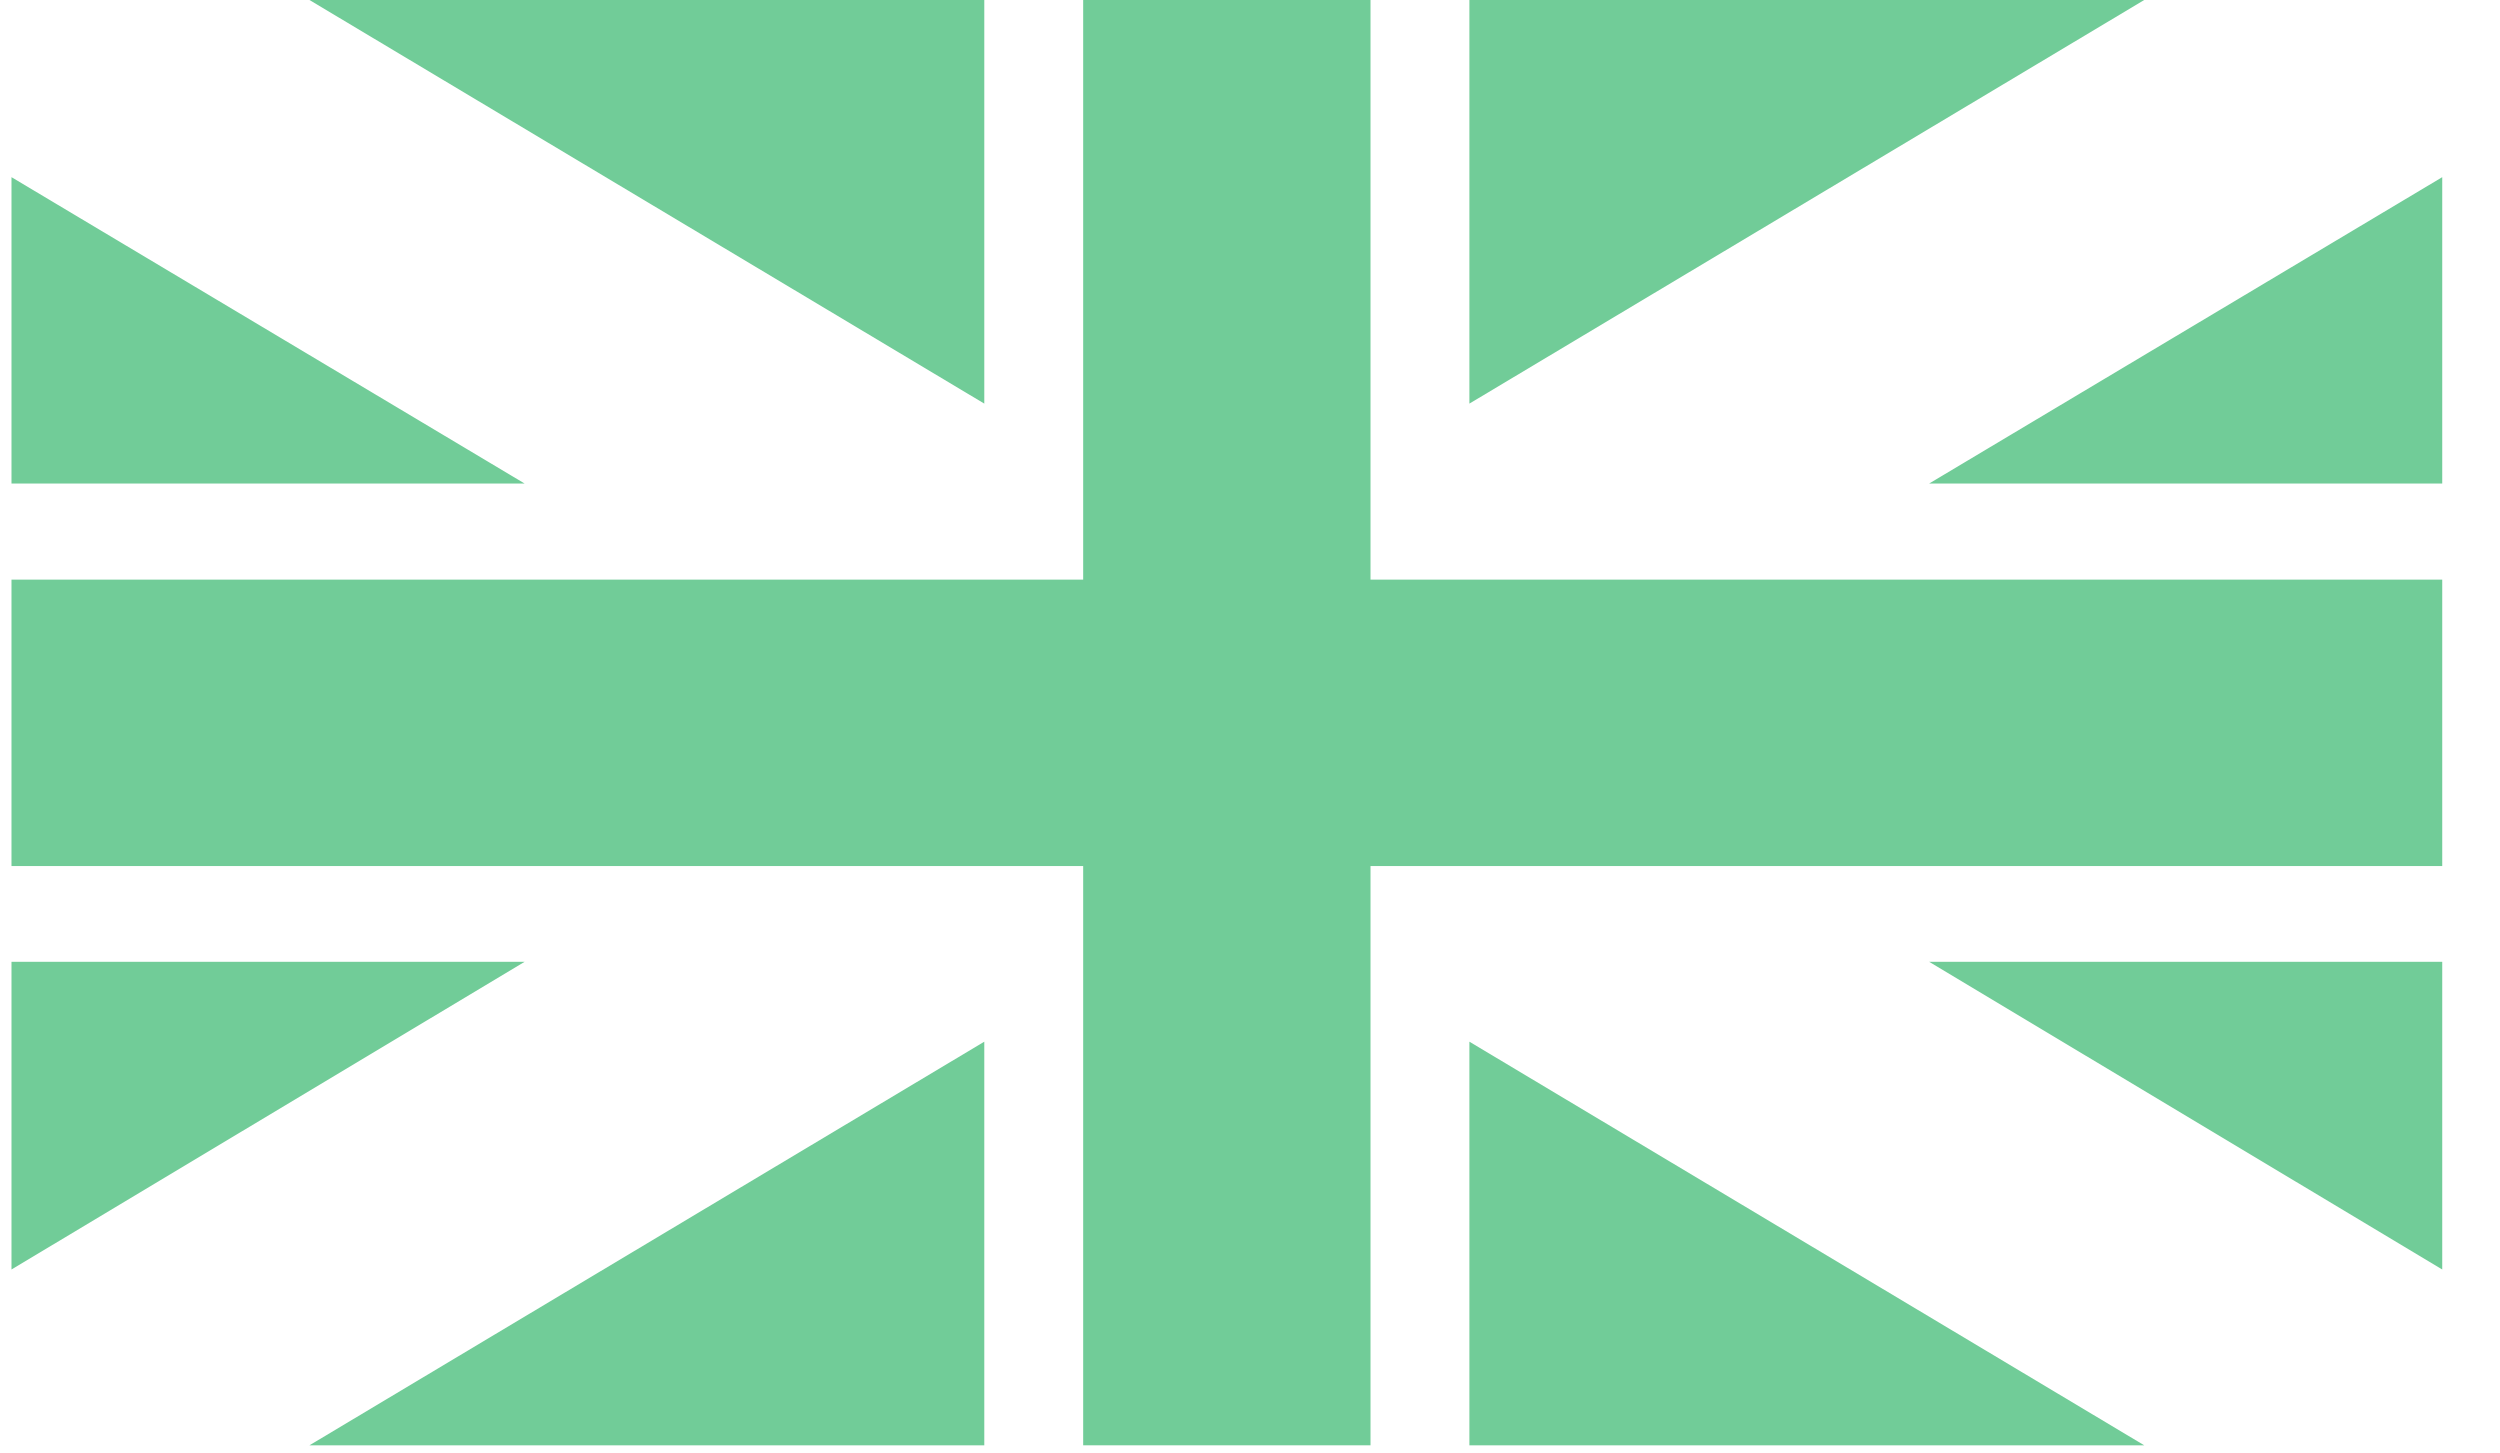
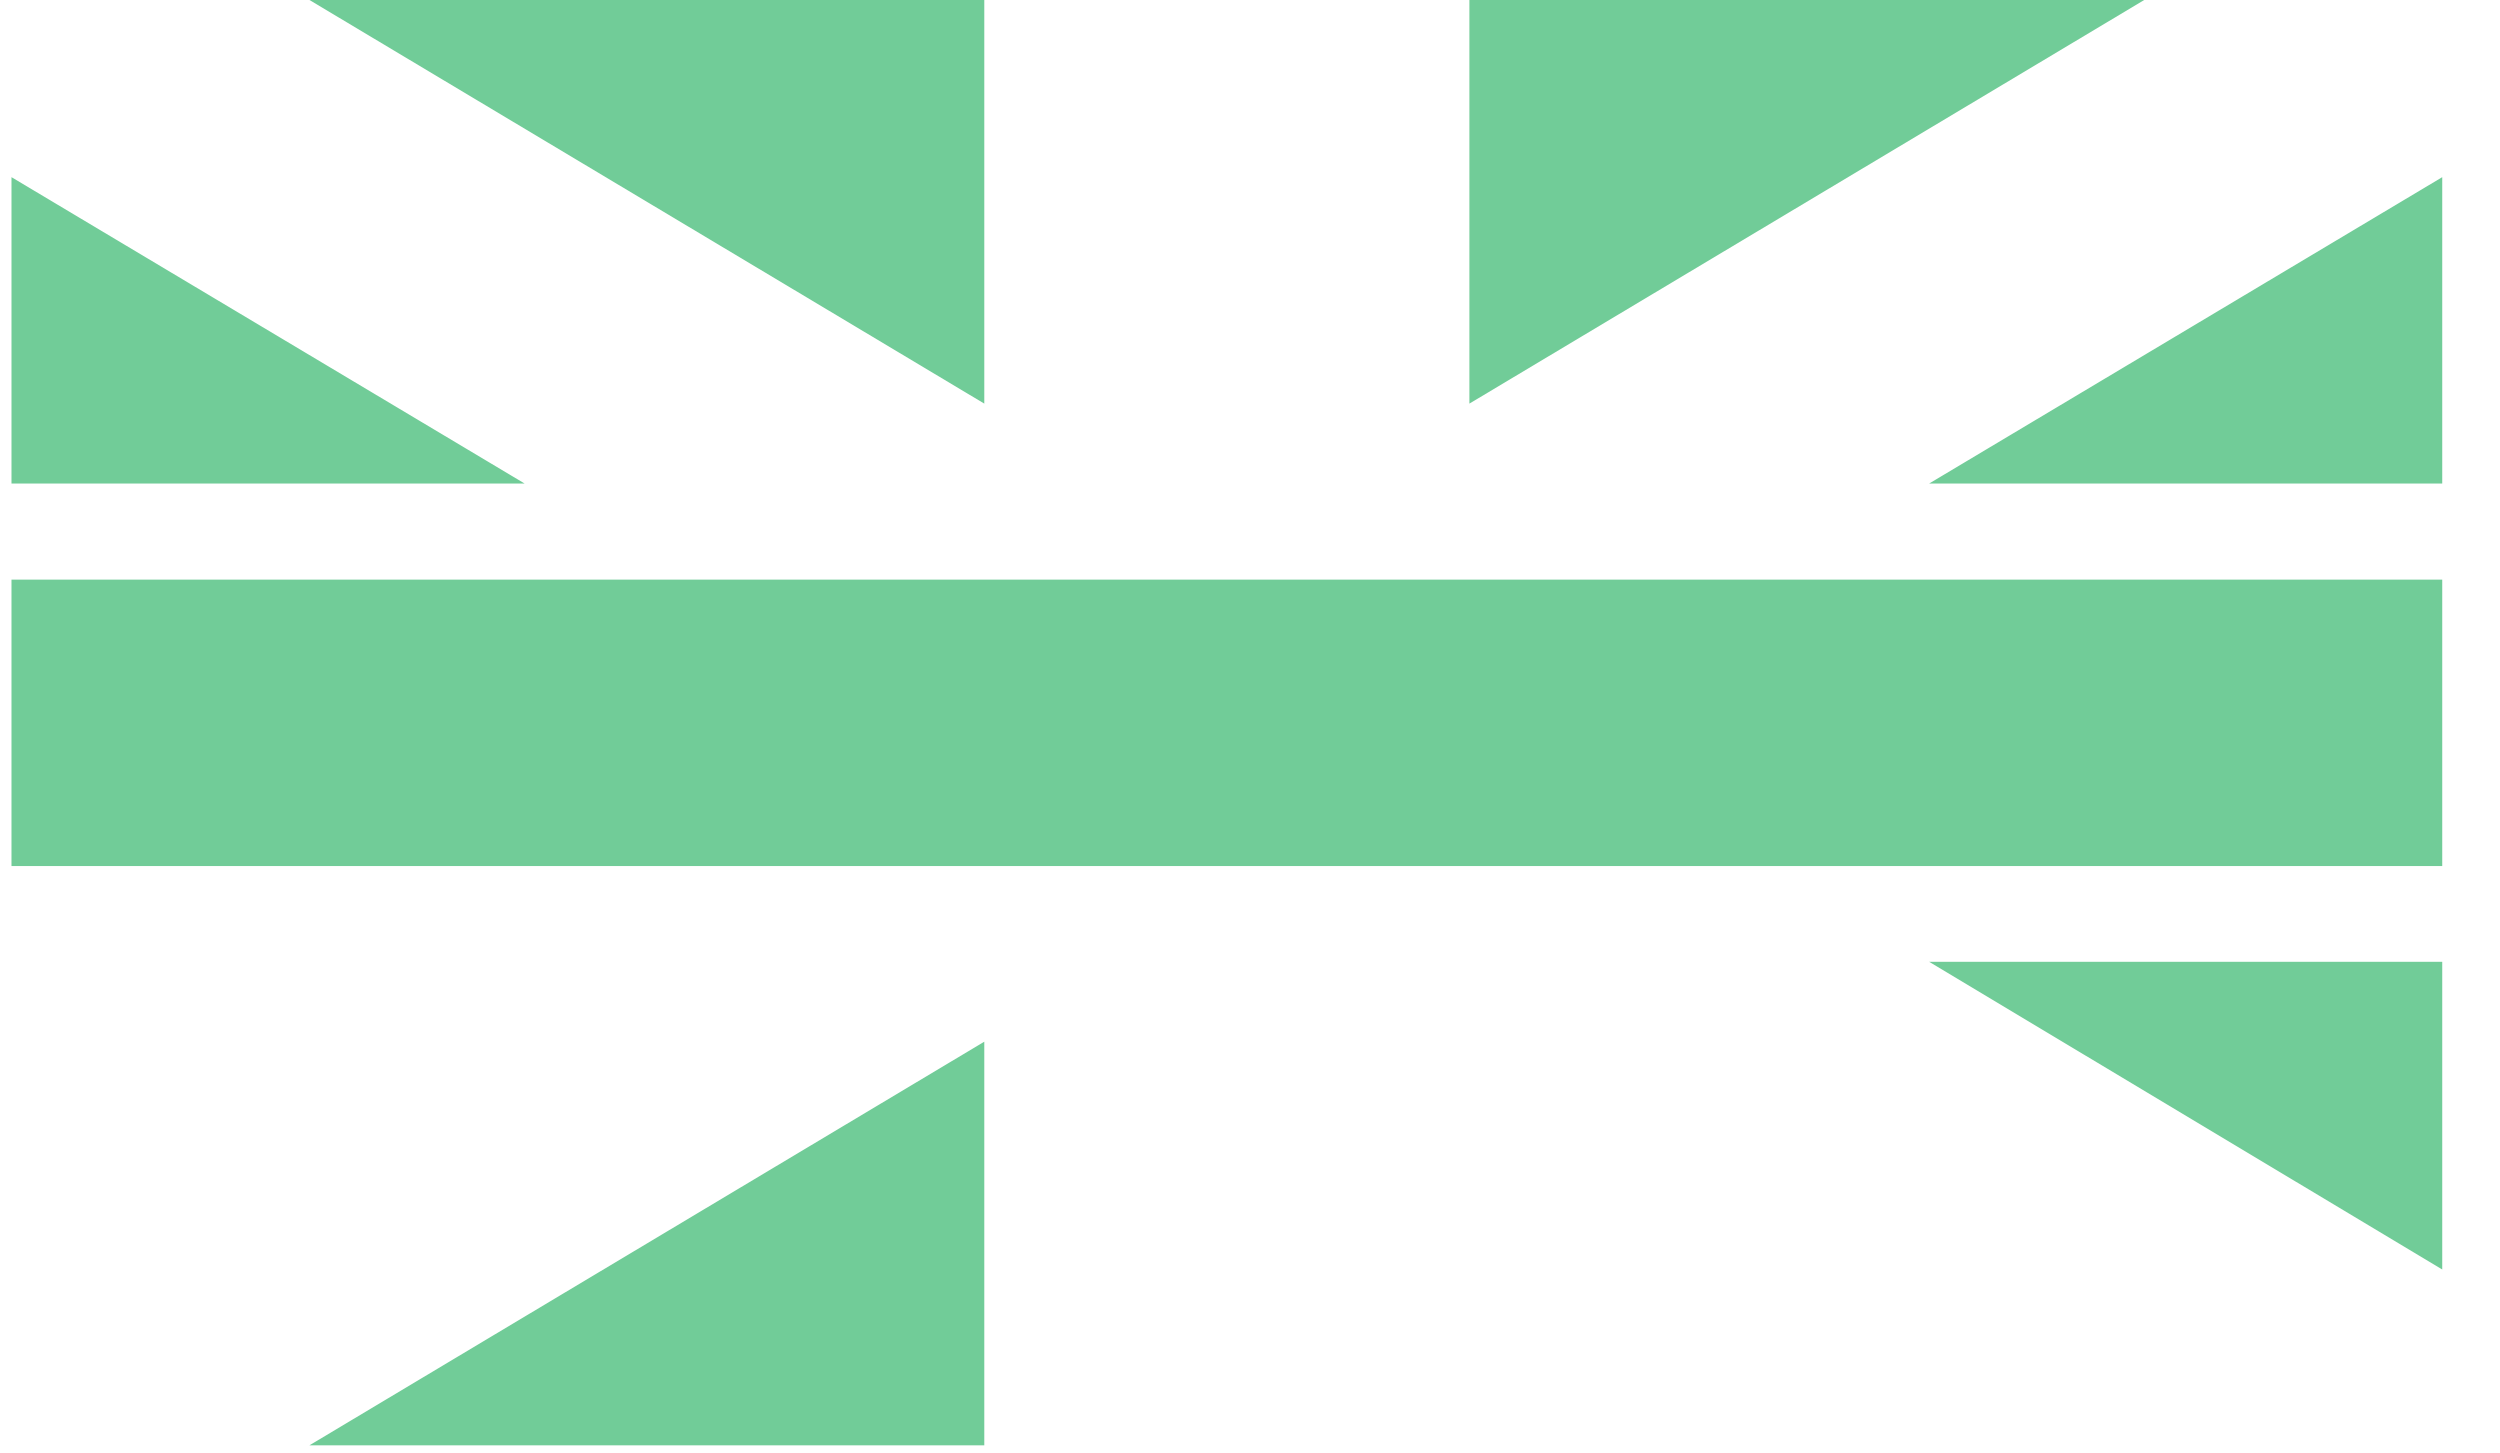
<svg xmlns="http://www.w3.org/2000/svg" fill="none" viewBox="0 0 74 43" height="43" width="74">
  <g id="UK flag 3">
    <g id="Group">
-       <path fill="#71CC98" d="M40.567 0H32.062V42.781H40.567V0Z" id="Vector" />
      <path fill="#71CC98" d="M0.34 17.157L0.34 25.635L72.29 25.635V17.157L0.34 17.157Z" id="Vector_2" />
      <g id="Group_2">
        <path fill="#71CC98" d="M9.16 0H29.135V11.947L9.16 0Z" id="Vector_3" />
        <path fill="#71CC98" d="M15.529 14.313H0.34V5.244L15.529 14.313Z" id="Vector_4" />
      </g>
      <g id="Group_3">
        <path fill="#71CC98" d="M9.16 42.781H29.135V30.834L9.16 42.781Z" id="Vector_5" />
-         <path fill="#71CC98" d="M15.529 28.469H0.34V37.577L15.529 28.469Z" id="Vector_6" />
      </g>
      <g id="Group_4">
-         <path fill="#71CC98" d="M63.469 42.781H43.494V30.834L63.469 42.781Z" id="Vector_7" />
        <path fill="#71CC98" d="M57.102 28.469H72.29V37.577L57.102 28.469Z" id="Vector_8" />
      </g>
      <g id="Group_5">
        <path fill="#71CC98" d="M63.469 0H43.494V11.947L63.469 0Z" id="Vector_9" />
        <path fill="#71CC98" d="M57.102 14.313H72.29V5.244L57.102 14.313Z" id="Vector_10" />
      </g>
    </g>
  </g>
</svg>